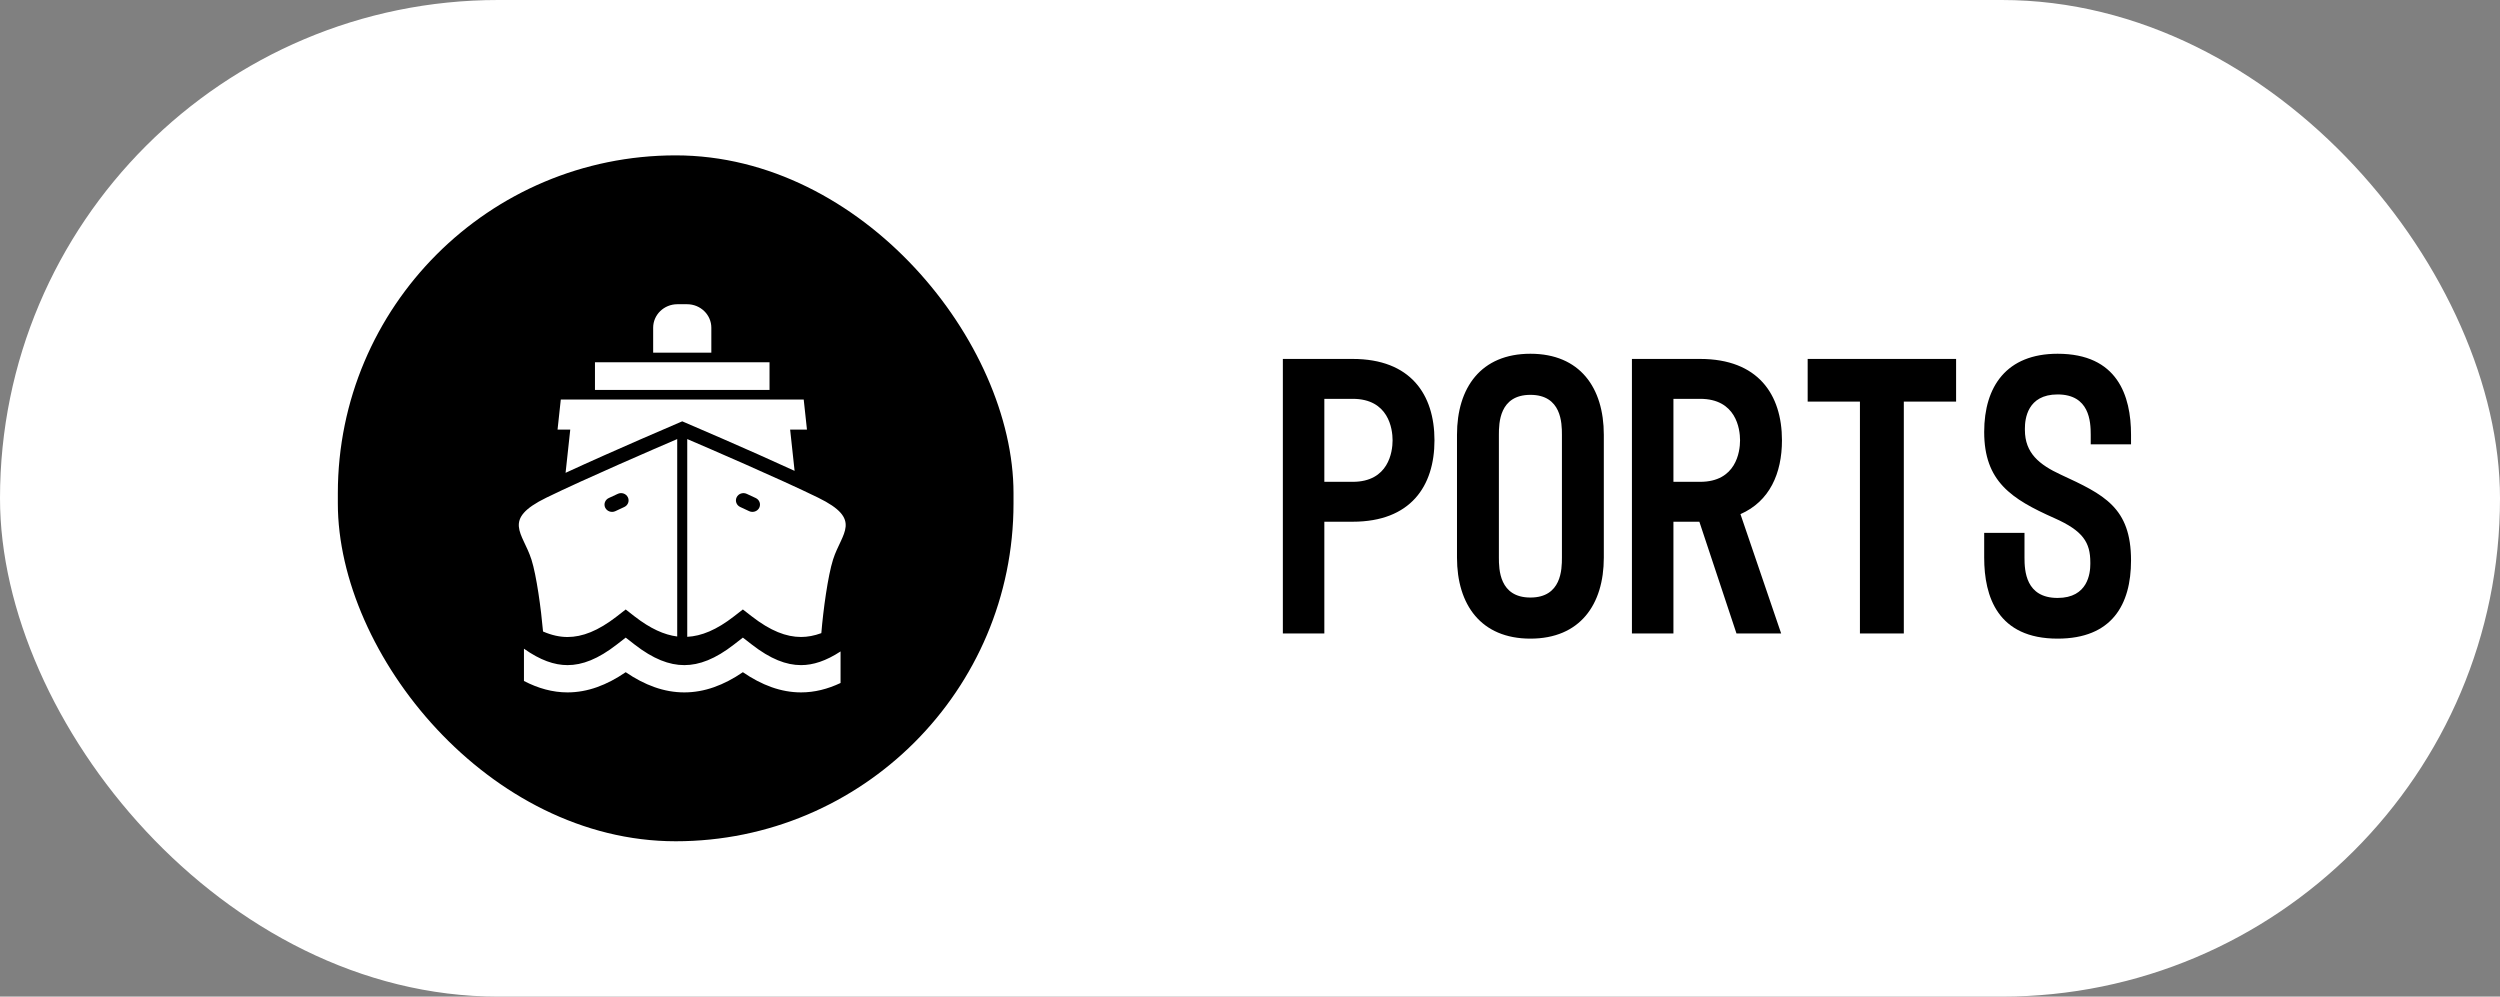
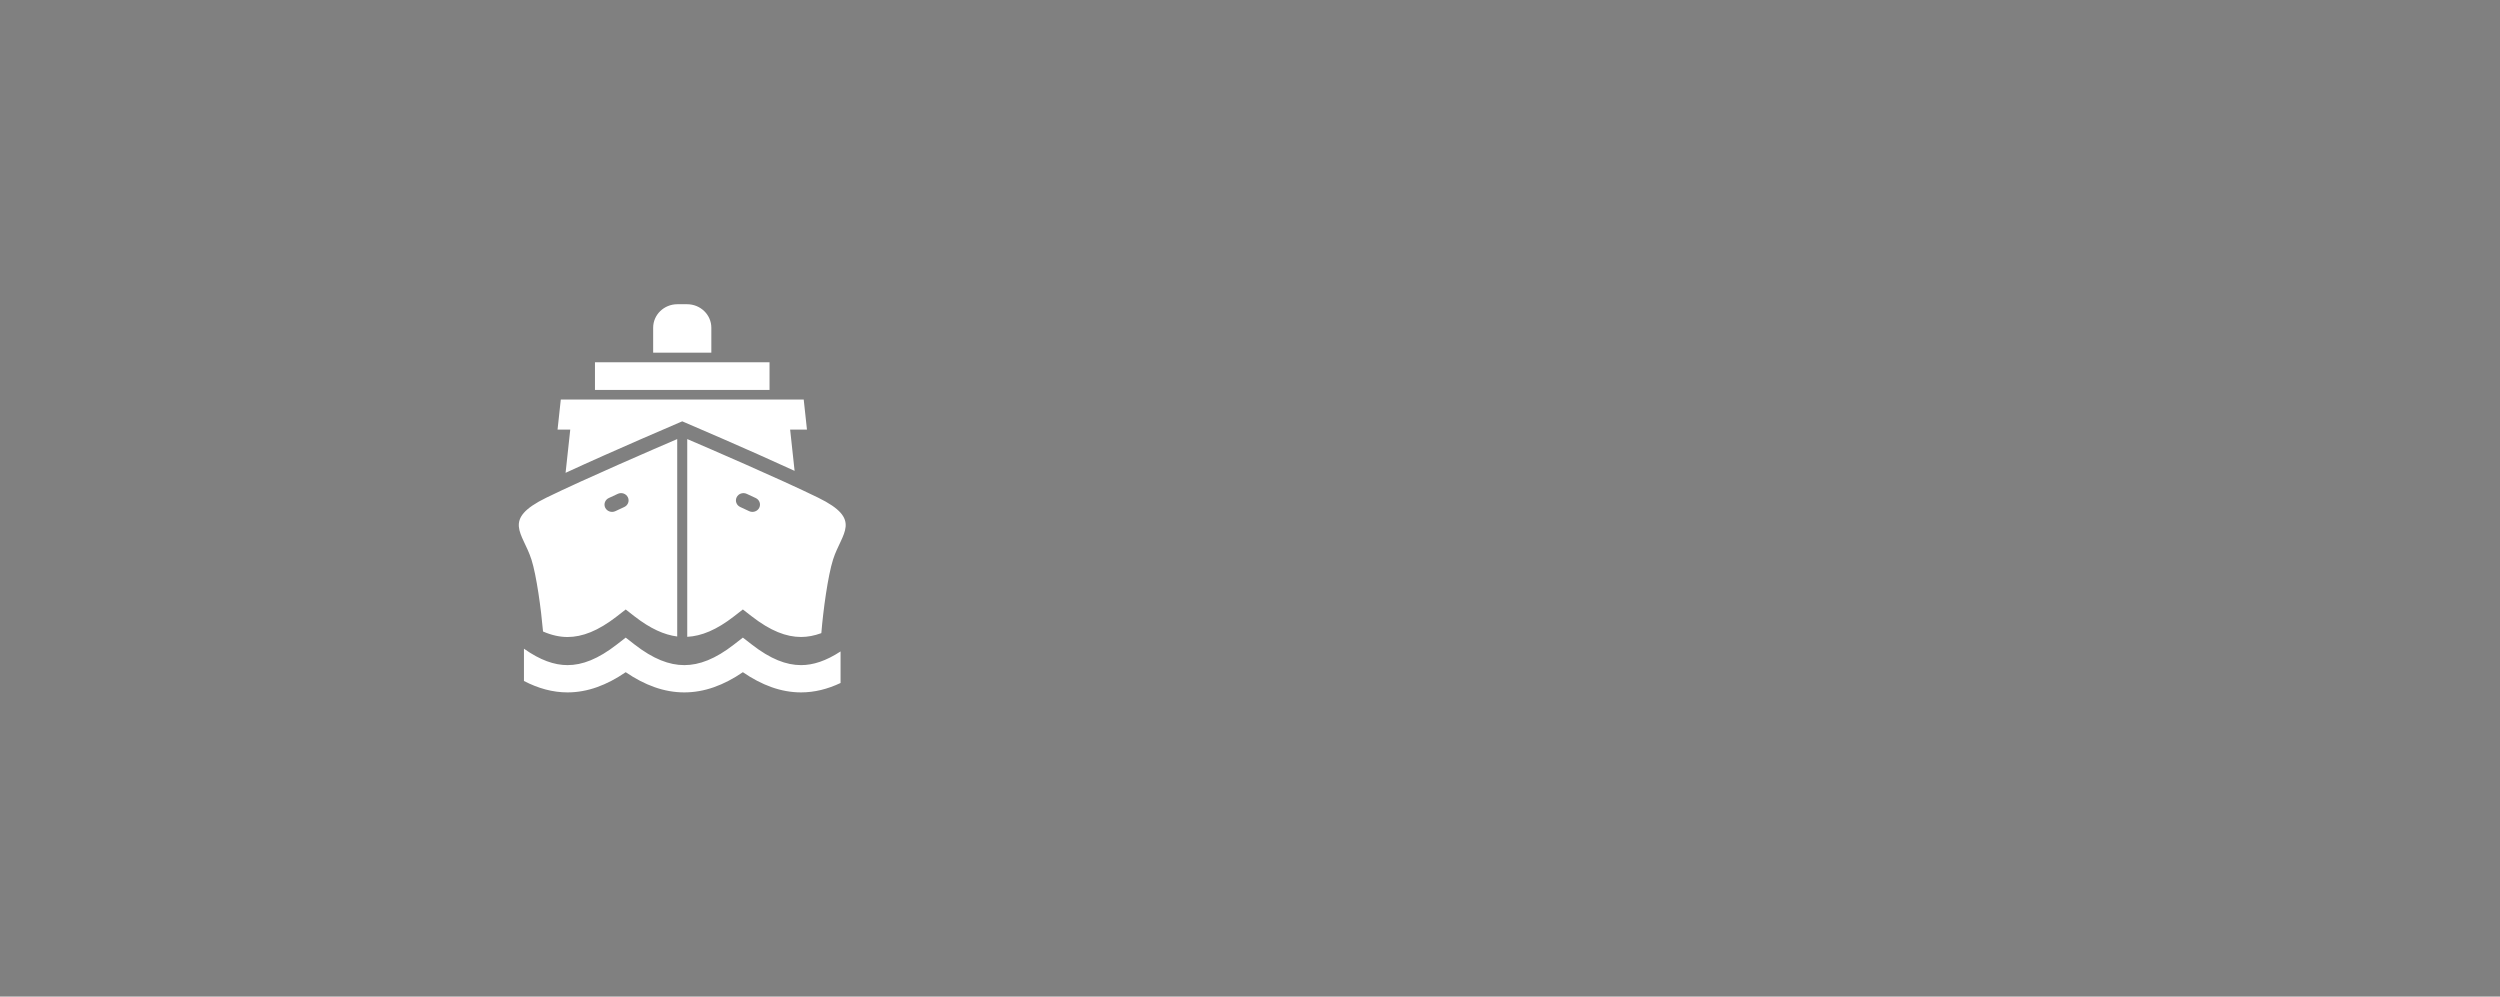
<svg xmlns="http://www.w3.org/2000/svg" width="148" height="59" viewBox="0 0 148 59" fill="none">
  <rect x="0" y="0" width="148" height="59" fill="#808080" stroke="none" />
-   <rect width="148" height="59" rx="29.5" fill="white" style="fill:white;fill-opacity:1;" />
-   <rect x="20" y="9.198" width="40" height="40.605" rx="20" fill="#1C51FF" style="fill:#1C51FF;fill:color(display-p3 0.11 0.318 1);fill-opacity:1;" />
  <path d="M45.556 23.086H35.222V21.446H45.556V23.086ZM40.686 25.993C41.845 26.489 46.143 28.342 48.431 29.46C51.091 30.759 49.823 31.534 49.317 33.125C49.011 34.088 48.733 36.128 48.623 37.482C48.204 37.635 47.806 37.709 47.421 37.709C46.548 37.709 45.614 37.352 44.501 36.486L43.978 36.08L43.456 36.486C42.417 37.294 41.524 37.656 40.685 37.7V25.992L40.686 25.993ZM43.819 30.013L44.353 30.262C44.575 30.364 44.841 30.273 44.948 30.059C45.054 29.843 44.96 29.586 44.738 29.483L44.204 29.235C43.983 29.133 43.716 29.223 43.611 29.438C43.504 29.652 43.597 29.91 43.819 30.013H43.819ZM42.111 19.401C42.111 18.633 41.468 18.01 40.676 18.01H40.102C39.309 18.01 38.667 18.633 38.667 19.401V20.878H42.111V19.401ZM33.482 27.992C36.296 26.689 40.208 25.021 40.212 25.019L40.388 24.943L40.566 25.019C40.566 25.019 44.25 26.59 47.04 27.875L46.776 25.433H47.772L47.58 23.654H33.199L33.007 25.433H33.759L33.482 27.993L33.482 27.992ZM31.461 33.126C30.956 31.534 29.687 30.76 32.348 29.46C34.635 28.343 38.932 26.491 40.091 25.993V37.681C39.322 37.583 38.502 37.217 37.563 36.488L37.042 36.081L36.52 36.488C35.405 37.353 34.472 37.71 33.598 37.711C33.138 37.711 32.659 37.607 32.148 37.385C32.032 36.047 31.76 34.063 31.462 33.126L31.461 33.126ZM35.831 30.059C35.938 30.273 36.203 30.364 36.426 30.262L36.96 30.013C37.182 29.91 37.275 29.652 37.169 29.438C37.063 29.222 36.796 29.132 36.575 29.235L36.041 29.483C35.819 29.586 35.724 29.844 35.83 30.059H35.831ZM33.598 40.99C32.716 40.99 31.859 40.751 31.018 40.314V38.403C31.983 39.085 32.816 39.375 33.598 39.375C34.472 39.375 35.406 39.018 36.52 38.152L37.042 37.746L37.563 38.152C38.674 39.015 39.62 39.375 40.51 39.375C41.399 39.375 42.345 39.016 43.456 38.152L43.978 37.746L44.501 38.152C45.614 39.018 46.548 39.375 47.421 39.375C48.138 39.375 48.897 39.129 49.761 38.565V40.433C48.998 40.793 48.221 40.99 47.423 40.99H47.421C46.235 40.99 45.094 40.559 43.978 39.794C42.856 40.561 41.704 40.991 40.51 40.99C39.316 40.991 38.163 40.56 37.042 39.794C35.925 40.559 34.784 40.99 33.598 40.99V40.99Z" fill="white" style="fill:white;fill-opacity:1;" />
-   <path d="M78.401 37.5H75.945V21.249H80.079C83.504 21.249 84.921 23.351 84.921 26.067C84.921 28.784 83.504 30.886 80.079 30.886H78.401V37.5ZM78.401 23.611V28.524H80.079C82.204 28.524 82.441 26.752 82.441 26.067C82.441 25.382 82.204 23.611 80.079 23.611H78.401ZM90.6 37.807C87.671 37.807 86.254 35.799 86.254 33.012V25.737C86.254 22.949 87.671 20.942 90.6 20.942C93.529 20.942 94.946 22.949 94.946 25.737V33.012C94.946 35.799 93.529 37.807 90.6 37.807ZM92.466 33.012V25.737C92.466 25.052 92.443 23.375 90.6 23.375C88.758 23.375 88.734 25.052 88.734 25.737V33.012C88.734 33.697 88.758 35.374 90.6 35.374C92.443 35.374 92.466 33.697 92.466 33.012ZM99.067 37.5H96.61V21.249H100.649C104.074 21.249 105.492 23.351 105.492 26.067C105.492 28.028 104.759 29.681 103.035 30.437L105.444 37.5H102.799L100.602 30.886H99.067V37.5ZM99.067 23.611V28.524H100.649C102.775 28.524 103.011 26.752 103.011 26.067C103.011 25.382 102.775 23.611 100.649 23.611H99.067ZM107.014 23.776V21.249H115.801V23.776H112.706V37.5H110.108V23.776H107.014ZM117.464 25.571C117.464 22.878 118.787 20.942 121.81 20.942C125.354 20.942 126.157 23.422 126.157 25.737V26.304H123.771V25.737C123.771 24.957 123.7 23.351 121.81 23.351C120.015 23.351 119.874 24.815 119.874 25.359V25.453C119.874 26.823 120.724 27.508 121.999 28.099C124.551 29.28 126.157 30.036 126.157 33.177C126.157 35.799 125.023 37.807 121.81 37.807C118.267 37.807 117.464 35.327 117.464 33.012V31.547H119.85V33.012C119.85 33.791 119.921 35.398 121.81 35.398C123.606 35.398 123.747 33.933 123.747 33.39V33.295C123.747 32.114 123.322 31.429 121.622 30.674C119.07 29.54 117.464 28.5 117.464 25.571Z" fill="black" style="fill:black;fill-opacity:1;" />
</svg>